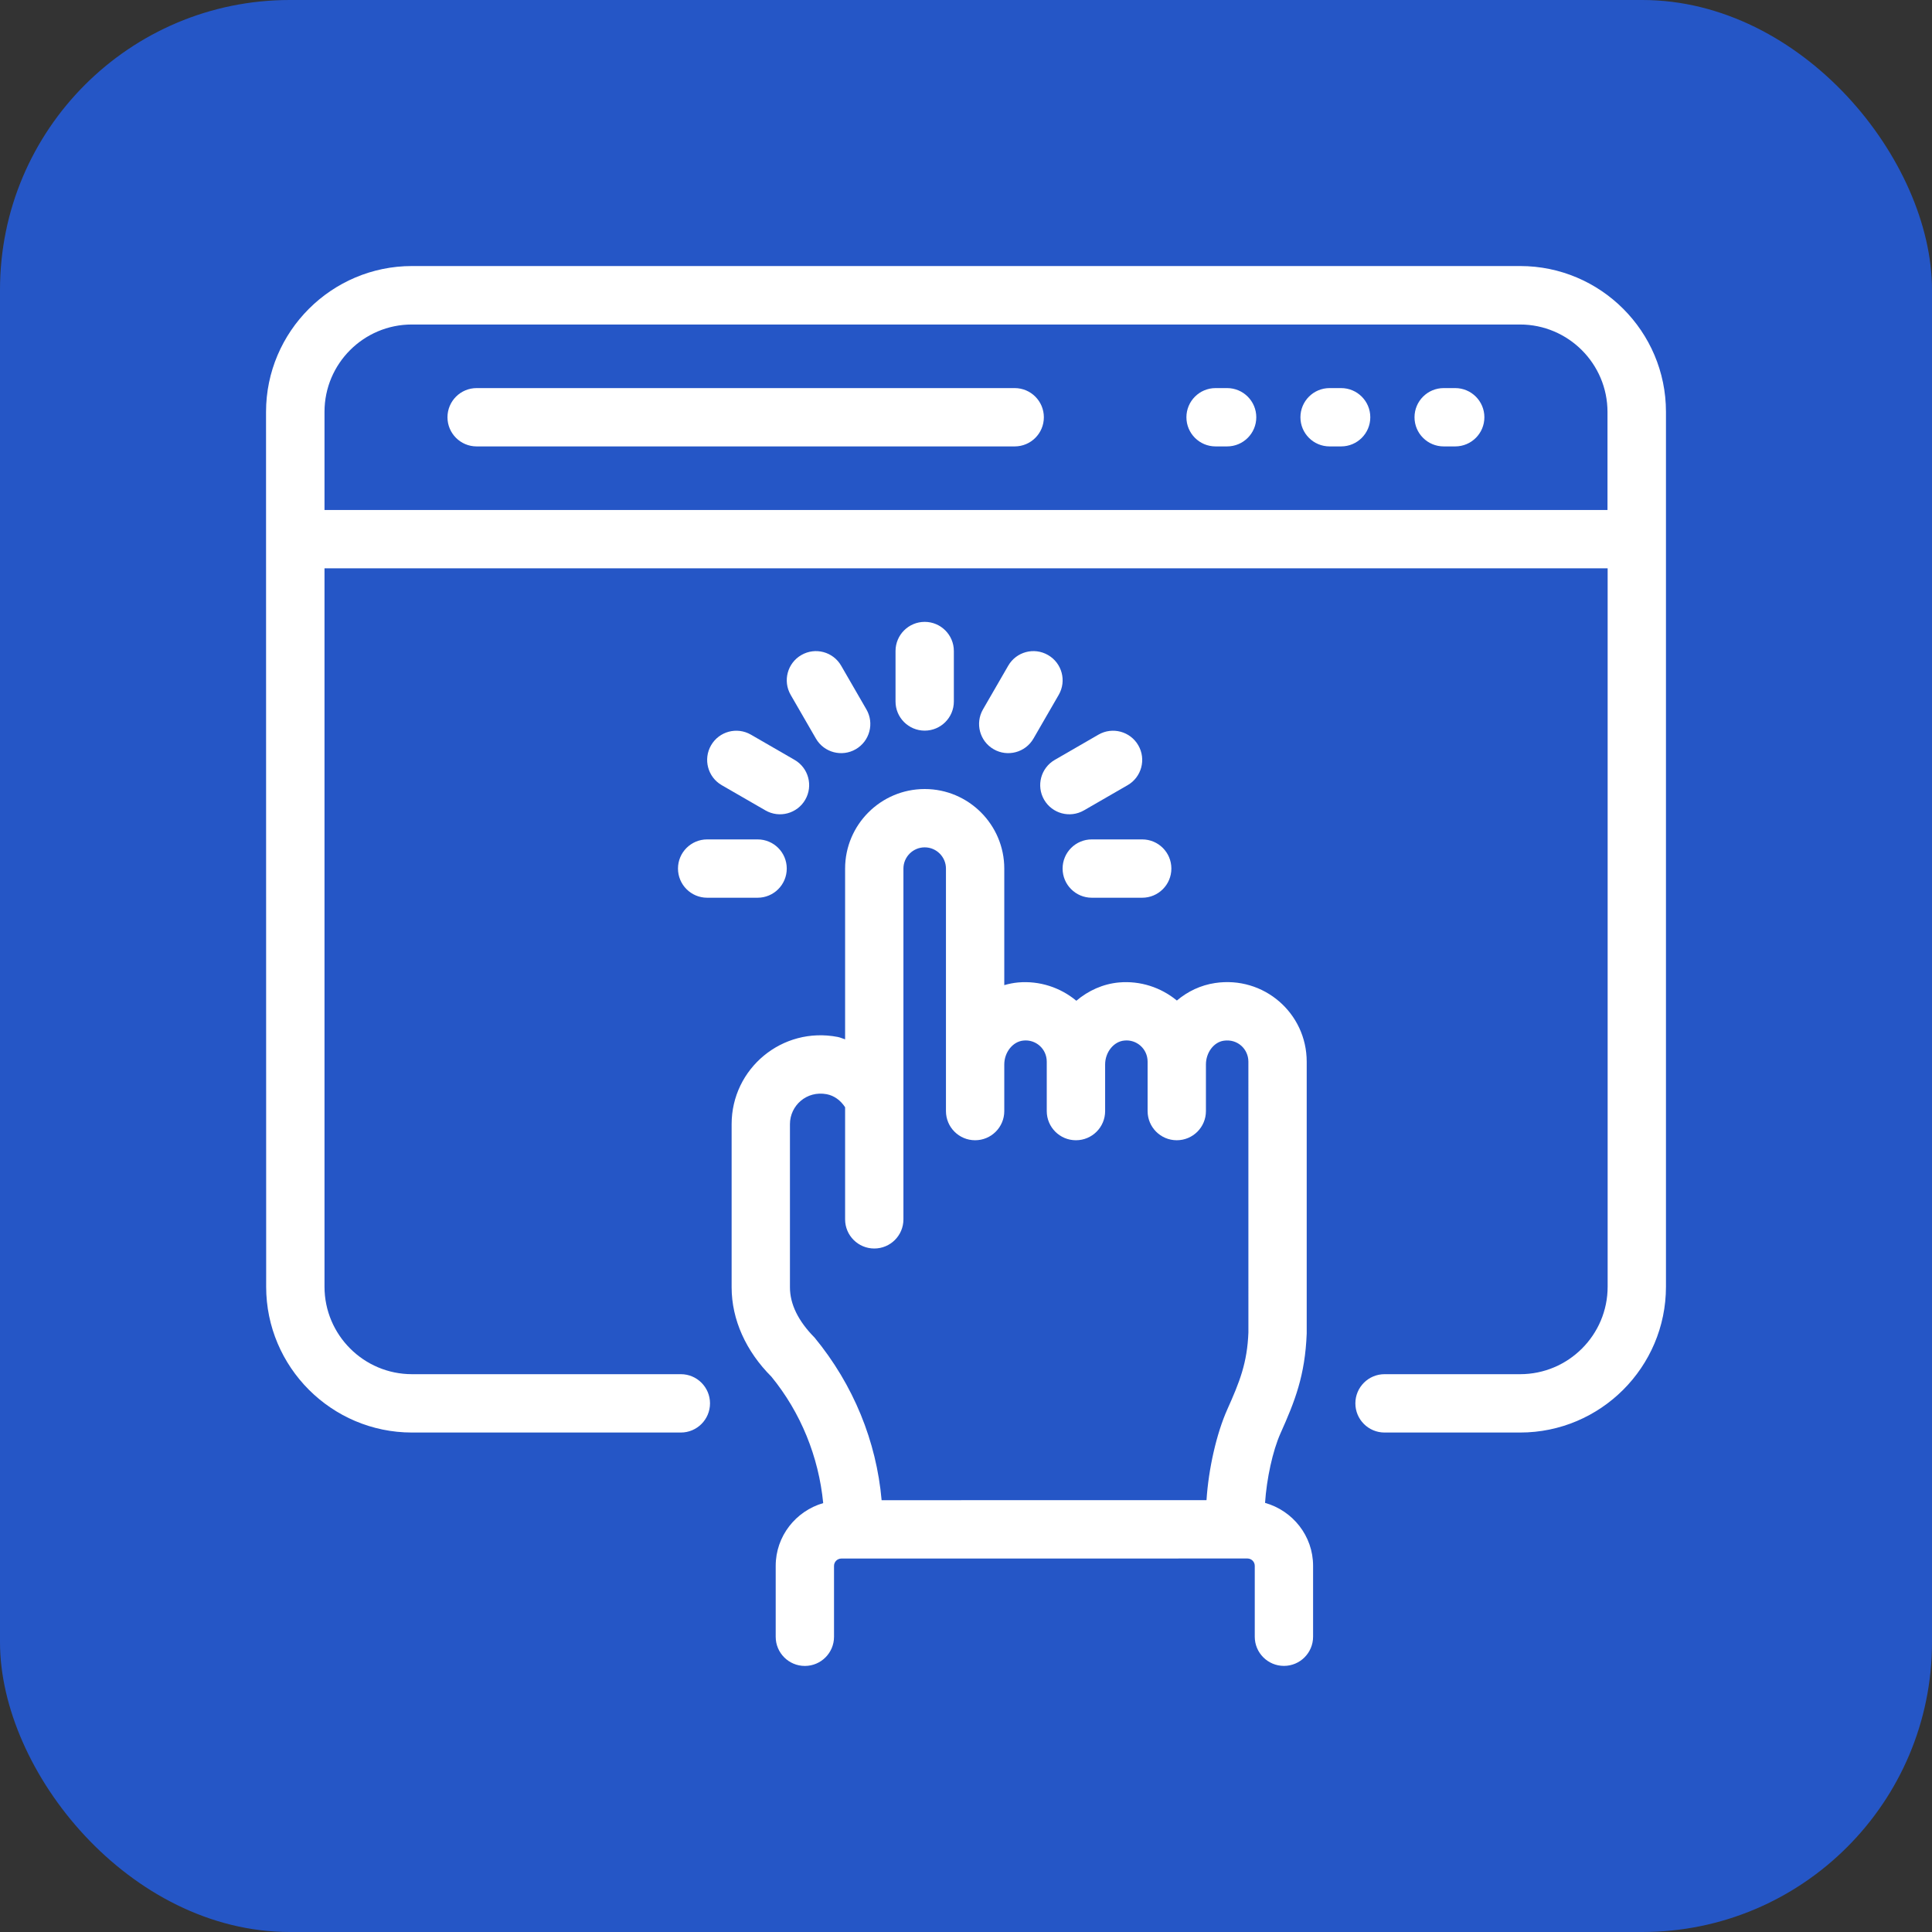
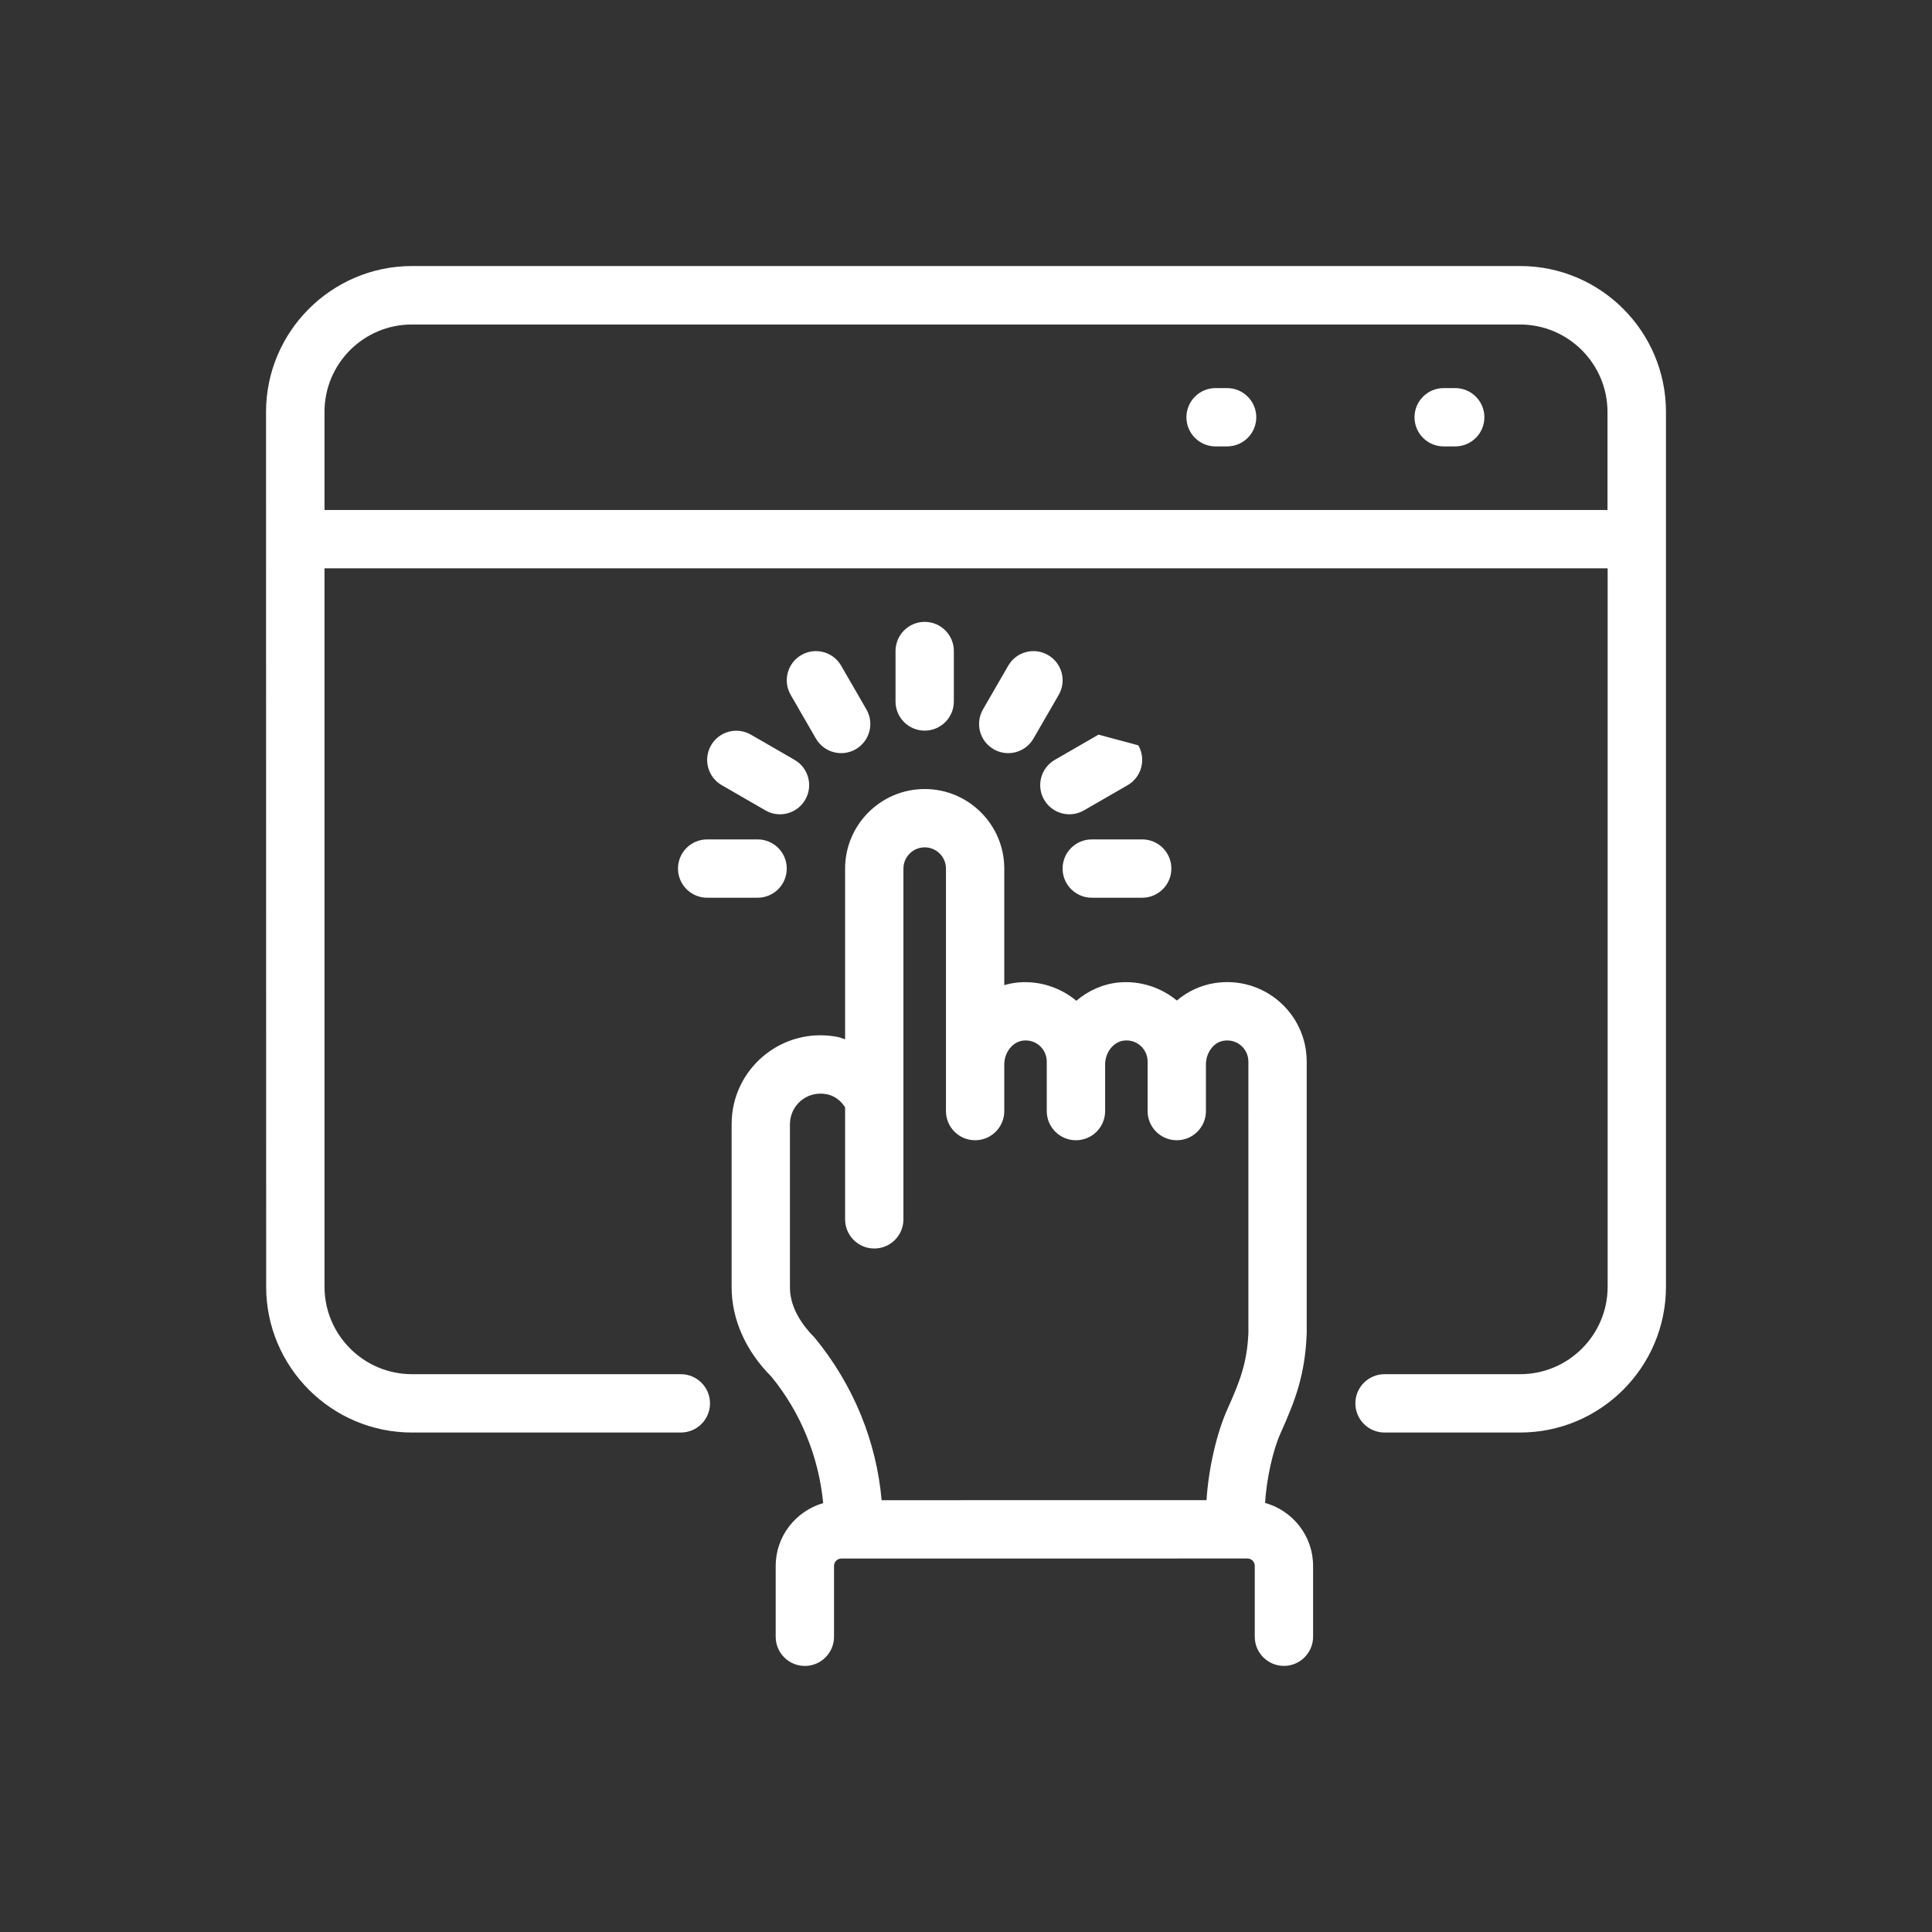
<svg xmlns="http://www.w3.org/2000/svg" width="80" height="80" viewBox="0 0 80 80" fill="none">
  <rect x="0" y="0" width="80" height="80" fill="#333333" stroke="none" />
-   <rect width="80" height="80" rx="12" fill="#2556C6" />
-   <path d="M42.016 16.07H19.737C19.07 16.07 18.529 16.611 18.529 17.278C18.529 17.945 19.07 18.485 19.737 18.485H42.016C42.683 18.485 43.224 17.945 43.224 17.278C43.224 16.611 42.683 16.07 42.016 16.07Z" fill="white" />
  <path d="M60.257 16.07H59.78C59.113 16.07 58.572 16.611 58.572 17.278C58.572 17.945 59.113 18.485 59.78 18.485H60.257C60.924 18.485 61.465 17.945 61.465 17.278C61.465 16.611 60.924 16.07 60.257 16.07Z" fill="white" />
-   <path d="M55.533 16.07H55.055C54.388 16.07 53.848 16.611 53.848 17.278C53.848 17.945 54.388 18.485 55.055 18.485H55.533C56.2 18.485 56.741 17.945 56.741 17.278C56.741 16.611 56.2 16.07 55.533 16.07Z" fill="white" />
  <path d="M50.812 16.07H50.334C49.668 16.07 49.127 16.611 49.127 17.278C49.127 17.945 49.668 18.485 50.334 18.485H50.812C51.479 18.485 52.02 17.945 52.02 17.278C52.02 16.611 51.479 16.07 50.812 16.07Z" fill="white" />
  <path d="M34.087 62.24C32.955 62.569 32.12 63.604 32.12 64.84V67.776C32.12 68.442 32.66 68.983 33.327 68.983C33.994 68.983 34.535 68.442 34.535 67.776V64.84C34.535 64.672 34.672 64.536 34.839 64.536C35.804 64.536 32.675 64.537 51.653 64.534C51.821 64.534 51.957 64.67 51.957 64.838V67.773C51.957 68.44 52.498 68.981 53.165 68.981C53.831 68.981 54.372 68.44 54.372 67.773V64.838C54.372 63.593 53.526 62.553 52.383 62.231C52.449 61.239 52.696 60.08 53.024 59.348C53.617 58.025 54.041 56.957 54.108 55.219V43.963C54.108 41.949 52.327 40.402 50.313 40.705C49.717 40.794 49.176 41.053 48.732 41.43C48.067 40.882 47.212 40.605 46.339 40.681C45.669 40.741 45.062 41.021 44.569 41.439C43.902 40.884 43.038 40.605 42.163 40.681C41.964 40.699 41.772 40.738 41.585 40.792V35.967C41.585 34.15 40.107 32.672 38.29 32.672C36.472 32.672 34.994 34.15 34.994 35.967V43.037C34.891 43.007 34.795 42.958 34.689 42.938C32.385 42.493 30.295 44.249 30.295 46.548V53.304C30.295 54.644 30.89 55.953 31.941 57.004C33.157 58.489 33.9 60.32 34.087 62.24ZM32.71 46.548C32.71 45.786 33.394 45.151 34.234 45.309C34.544 45.369 34.809 45.565 34.994 45.849V50.491C34.994 51.158 35.535 51.698 36.202 51.698C36.869 51.698 37.409 51.158 37.409 50.491V35.967C37.409 35.482 37.804 35.087 38.29 35.087C38.775 35.087 39.17 35.482 39.17 35.967V44.077V46.008C39.17 46.675 39.711 47.215 40.377 47.215C41.044 47.215 41.585 46.675 41.585 46.008V44.077C41.585 43.57 41.94 43.126 42.379 43.087C42.883 43.033 43.344 43.423 43.344 43.963V46.008C43.344 46.675 43.885 47.215 44.551 47.215C44.551 47.215 44.552 47.215 44.551 47.215C44.552 47.215 44.553 47.215 44.553 47.215C45.22 47.215 45.761 46.675 45.761 46.008V44.077C45.761 43.57 46.116 43.126 46.555 43.087C47.055 43.032 47.52 43.421 47.52 43.963C47.52 44.109 47.52 46.132 47.52 46.008C47.52 46.675 48.06 47.215 48.727 47.215C49.394 47.215 49.935 46.675 49.935 46.008V44.077C49.935 43.587 50.257 43.155 50.669 43.094C51.245 43.007 51.693 43.441 51.693 43.963C51.693 44.089 51.694 55.895 51.694 55.172C51.645 56.436 51.331 57.22 50.82 58.361C50.372 59.36 50.041 60.831 49.959 62.118C48.578 62.118 54.942 62.117 36.506 62.12C36.29 59.684 35.343 57.347 33.732 55.389C33.054 54.705 32.71 54.003 32.71 53.304V46.548Z" fill="white" />
  <path d="M44 35.965C44 36.632 44.541 37.173 45.208 37.173H47.297C47.963 37.173 48.504 36.632 48.504 35.965C48.504 35.298 47.963 34.758 47.297 34.758H45.208C44.541 34.758 44 35.298 44 35.965Z" fill="white" />
-   <path d="M45.485 30.42L43.676 31.465C43.099 31.798 42.901 32.536 43.234 33.114C43.566 33.689 44.303 33.891 44.884 33.556L46.693 32.512C47.27 32.179 47.468 31.44 47.135 30.863C46.801 30.284 46.063 30.086 45.485 30.42Z" fill="white" />
+   <path d="M45.485 30.42L43.676 31.465C43.099 31.798 42.901 32.536 43.234 33.114C43.566 33.689 44.303 33.891 44.884 33.556L46.693 32.512C47.27 32.179 47.468 31.44 47.135 30.863Z" fill="white" />
  <path d="M43.397 27.124C42.819 26.789 42.081 26.987 41.748 27.566L40.703 29.375C40.37 29.952 40.567 30.691 41.145 31.024C41.715 31.355 42.458 31.165 42.794 30.582L43.839 28.773C44.173 28.196 43.975 27.457 43.397 27.124Z" fill="white" />
  <path d="M39.497 29.047V26.957C39.497 26.291 38.956 25.75 38.29 25.75C37.623 25.75 37.082 26.291 37.082 26.957V29.047C37.082 29.713 37.623 30.254 38.29 30.254C38.956 30.254 39.497 29.713 39.497 29.047Z" fill="white" />
  <path d="M35.434 31.024C36.012 30.691 36.21 29.952 35.876 29.375L34.831 27.566C34.498 26.987 33.759 26.789 33.182 27.124C32.604 27.457 32.407 28.196 32.74 28.773L33.785 30.582C34.121 31.165 34.864 31.355 35.434 31.024Z" fill="white" />
  <path d="M29.443 30.863C29.11 31.44 29.308 32.179 29.885 32.512L31.694 33.556C32.276 33.892 33.012 33.688 33.344 33.114C33.677 32.536 33.479 31.798 32.902 31.465L31.093 30.42C30.514 30.086 29.776 30.284 29.443 30.863Z" fill="white" />
  <path d="M62.946 11.016H17.059C13.733 11.016 11.016 13.727 11.016 17.059C11.024 66.696 11.021 49.576 11.021 53.28C11.021 56.609 13.73 59.318 17.059 59.318H28.192C28.859 59.318 29.4 58.777 29.4 58.11C29.4 57.443 28.859 56.902 28.192 56.902H17.059C15.062 56.902 13.437 55.277 13.437 53.28V23.533H66.569V53.28C66.569 55.277 64.944 56.902 62.946 56.902H57.331C56.664 56.902 56.123 57.443 56.123 58.11C56.123 58.777 56.664 59.318 57.331 59.318H62.946C66.275 59.318 68.984 56.609 68.984 53.28V17.053C68.984 13.724 66.275 11.016 62.946 11.016ZM66.563 21.118H13.437V17.053C13.437 15.056 15.059 13.437 17.053 13.437H62.94C64.938 13.437 66.563 15.062 66.563 17.059V21.118Z" fill="white" />
  <path d="M28.074 35.965C28.074 36.632 28.615 37.173 29.282 37.173H31.371C32.038 37.173 32.578 36.632 32.578 35.965C32.578 35.298 32.038 34.758 31.371 34.758H29.282C28.615 34.758 28.074 35.298 28.074 35.965Z" fill="white" />
</svg>